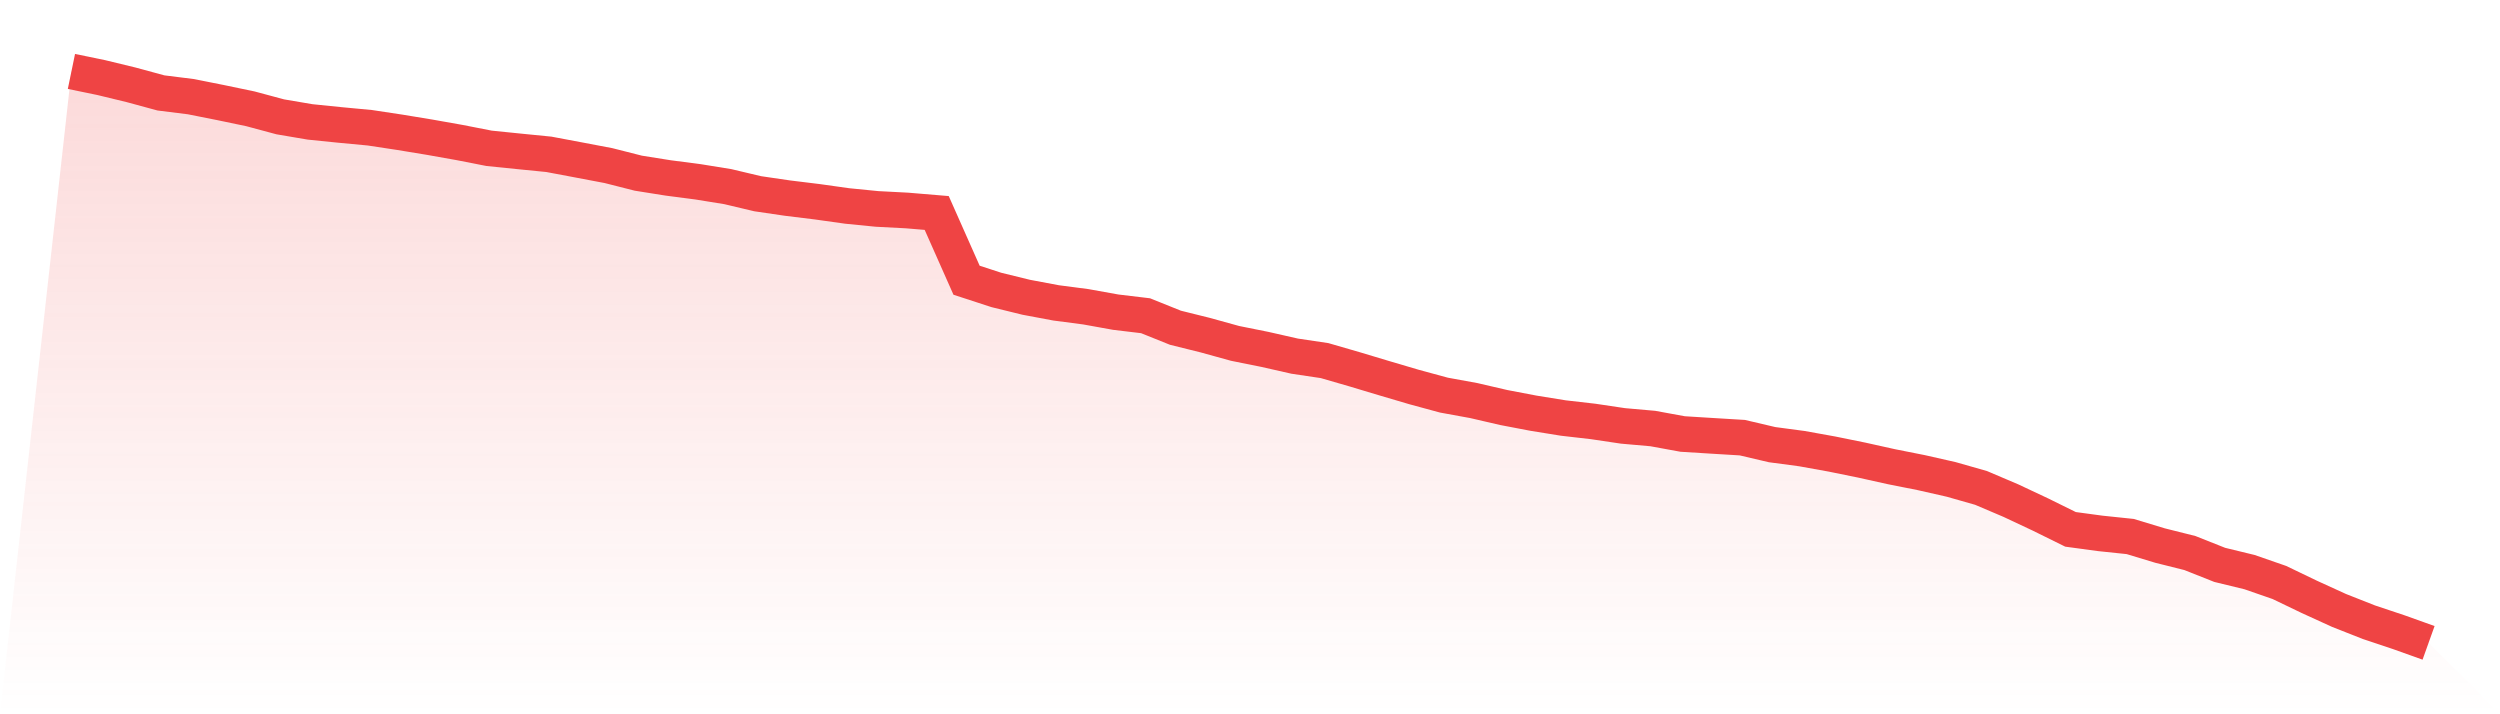
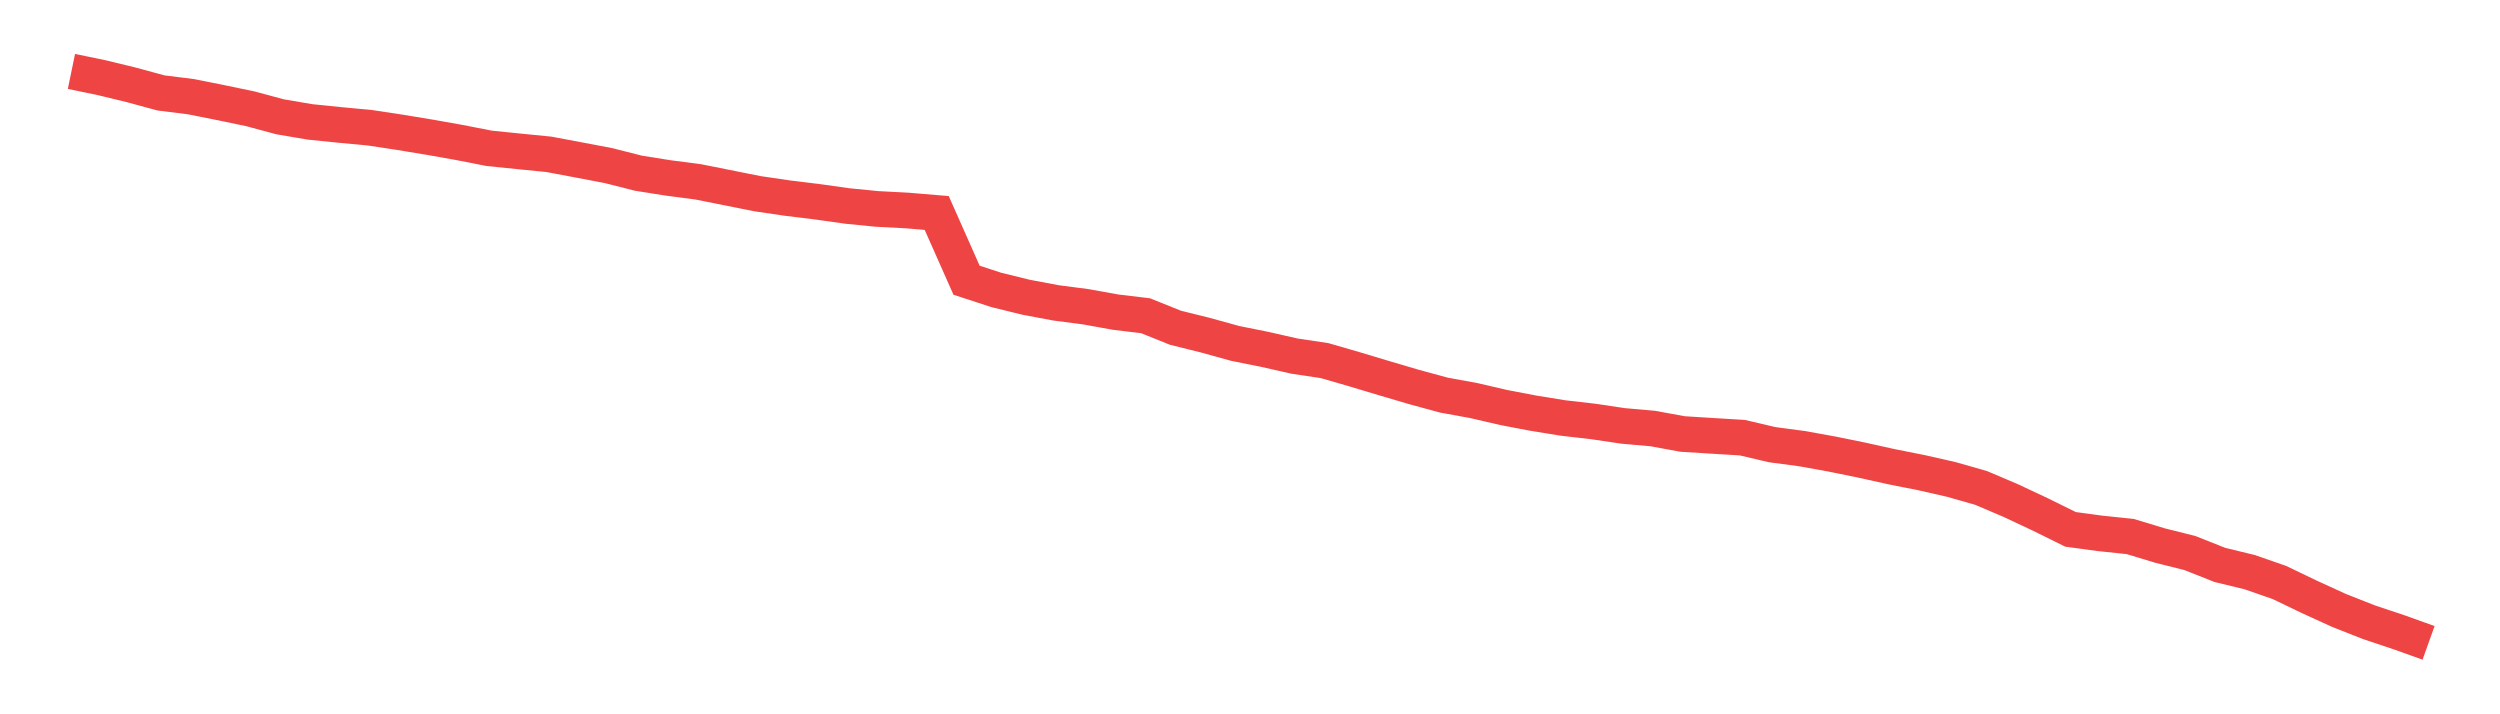
<svg xmlns="http://www.w3.org/2000/svg" viewBox="0 0 140 40">
  <defs>
    <linearGradient id="gradient" x1="0" x2="0" y1="0" y2="1">
      <stop offset="0%" stop-color="#ef4444" stop-opacity="0.2" />
      <stop offset="100%" stop-color="#ef4444" stop-opacity="0" />
    </linearGradient>
  </defs>
-   <path d="M4,4 L4,4 L5.671,4.345 L7.342,4.75 L9.013,5.204 L10.684,5.413 L12.354,5.745 L14.025,6.094 L15.696,6.543 L17.367,6.827 L19.038,6.997 L20.709,7.154 L22.38,7.407 L24.051,7.682 L25.722,7.979 L27.392,8.306 L29.063,8.476 L30.734,8.642 L32.405,8.956 L34.076,9.274 L35.747,9.698 L37.418,9.964 L39.089,10.182 L40.759,10.452 L42.43,10.849 L44.101,11.094 L45.772,11.299 L47.443,11.534 L49.114,11.7 L50.785,11.787 L52.456,11.927 L54.127,15.692 L55.797,16.237 L57.468,16.647 L59.139,16.961 L60.81,17.18 L62.481,17.481 L64.152,17.681 L65.823,18.353 L67.494,18.768 L69.165,19.23 L70.835,19.566 L72.506,19.945 L74.177,20.194 L75.848,20.678 L77.519,21.18 L79.19,21.673 L80.861,22.127 L82.532,22.432 L84.203,22.82 L85.873,23.139 L87.544,23.409 L89.215,23.601 L90.886,23.85 L92.557,23.998 L94.228,24.304 L95.899,24.408 L97.57,24.509 L99.24,24.901 L100.911,25.124 L102.582,25.425 L104.253,25.765 L105.924,26.136 L107.595,26.468 L109.266,26.847 L110.937,27.323 L112.608,28.034 L114.278,28.819 L115.949,29.644 L117.62,29.87 L119.291,30.045 L120.962,30.551 L122.633,30.97 L124.304,31.633 L125.975,32.039 L127.646,32.619 L129.316,33.422 L130.987,34.185 L132.658,34.844 L134.329,35.402 L136,36 L140,40 L0,40 z" fill="url(#gradient)" />
-   <path d="M4,4 L4,4 L5.671,4.345 L7.342,4.75 L9.013,5.204 L10.684,5.413 L12.354,5.745 L14.025,6.094 L15.696,6.543 L17.367,6.827 L19.038,6.997 L20.709,7.154 L22.38,7.407 L24.051,7.682 L25.722,7.979 L27.392,8.306 L29.063,8.476 L30.734,8.642 L32.405,8.956 L34.076,9.274 L35.747,9.698 L37.418,9.964 L39.089,10.182 L40.759,10.452 L42.43,10.849 L44.101,11.094 L45.772,11.299 L47.443,11.534 L49.114,11.7 L50.785,11.787 L52.456,11.927 L54.127,15.692 L55.797,16.237 L57.468,16.647 L59.139,16.961 L60.81,17.18 L62.481,17.481 L64.152,17.681 L65.823,18.353 L67.494,18.768 L69.165,19.23 L70.835,19.566 L72.506,19.945 L74.177,20.194 L75.848,20.678 L77.519,21.18 L79.19,21.673 L80.861,22.127 L82.532,22.432 L84.203,22.82 L85.873,23.139 L87.544,23.409 L89.215,23.601 L90.886,23.85 L92.557,23.998 L94.228,24.304 L95.899,24.408 L97.57,24.509 L99.24,24.901 L100.911,25.124 L102.582,25.425 L104.253,25.765 L105.924,26.136 L107.595,26.468 L109.266,26.847 L110.937,27.323 L112.608,28.034 L114.278,28.819 L115.949,29.644 L117.62,29.87 L119.291,30.045 L120.962,30.551 L122.633,30.97 L124.304,31.633 L125.975,32.039 L127.646,32.619 L129.316,33.422 L130.987,34.185 L132.658,34.844 L134.329,35.402 L136,36" fill="none" stroke="#ef4444" stroke-width="2" />
+   <path d="M4,4 L4,4 L5.671,4.345 L7.342,4.75 L9.013,5.204 L10.684,5.413 L12.354,5.745 L14.025,6.094 L15.696,6.543 L17.367,6.827 L19.038,6.997 L20.709,7.154 L22.38,7.407 L24.051,7.682 L25.722,7.979 L27.392,8.306 L29.063,8.476 L30.734,8.642 L32.405,8.956 L34.076,9.274 L35.747,9.698 L37.418,9.964 L39.089,10.182 L42.43,10.849 L44.101,11.094 L45.772,11.299 L47.443,11.534 L49.114,11.7 L50.785,11.787 L52.456,11.927 L54.127,15.692 L55.797,16.237 L57.468,16.647 L59.139,16.961 L60.81,17.18 L62.481,17.481 L64.152,17.681 L65.823,18.353 L67.494,18.768 L69.165,19.23 L70.835,19.566 L72.506,19.945 L74.177,20.194 L75.848,20.678 L77.519,21.18 L79.19,21.673 L80.861,22.127 L82.532,22.432 L84.203,22.82 L85.873,23.139 L87.544,23.409 L89.215,23.601 L90.886,23.85 L92.557,23.998 L94.228,24.304 L95.899,24.408 L97.57,24.509 L99.24,24.901 L100.911,25.124 L102.582,25.425 L104.253,25.765 L105.924,26.136 L107.595,26.468 L109.266,26.847 L110.937,27.323 L112.608,28.034 L114.278,28.819 L115.949,29.644 L117.62,29.87 L119.291,30.045 L120.962,30.551 L122.633,30.97 L124.304,31.633 L125.975,32.039 L127.646,32.619 L129.316,33.422 L130.987,34.185 L132.658,34.844 L134.329,35.402 L136,36" fill="none" stroke="#ef4444" stroke-width="2" />
</svg>